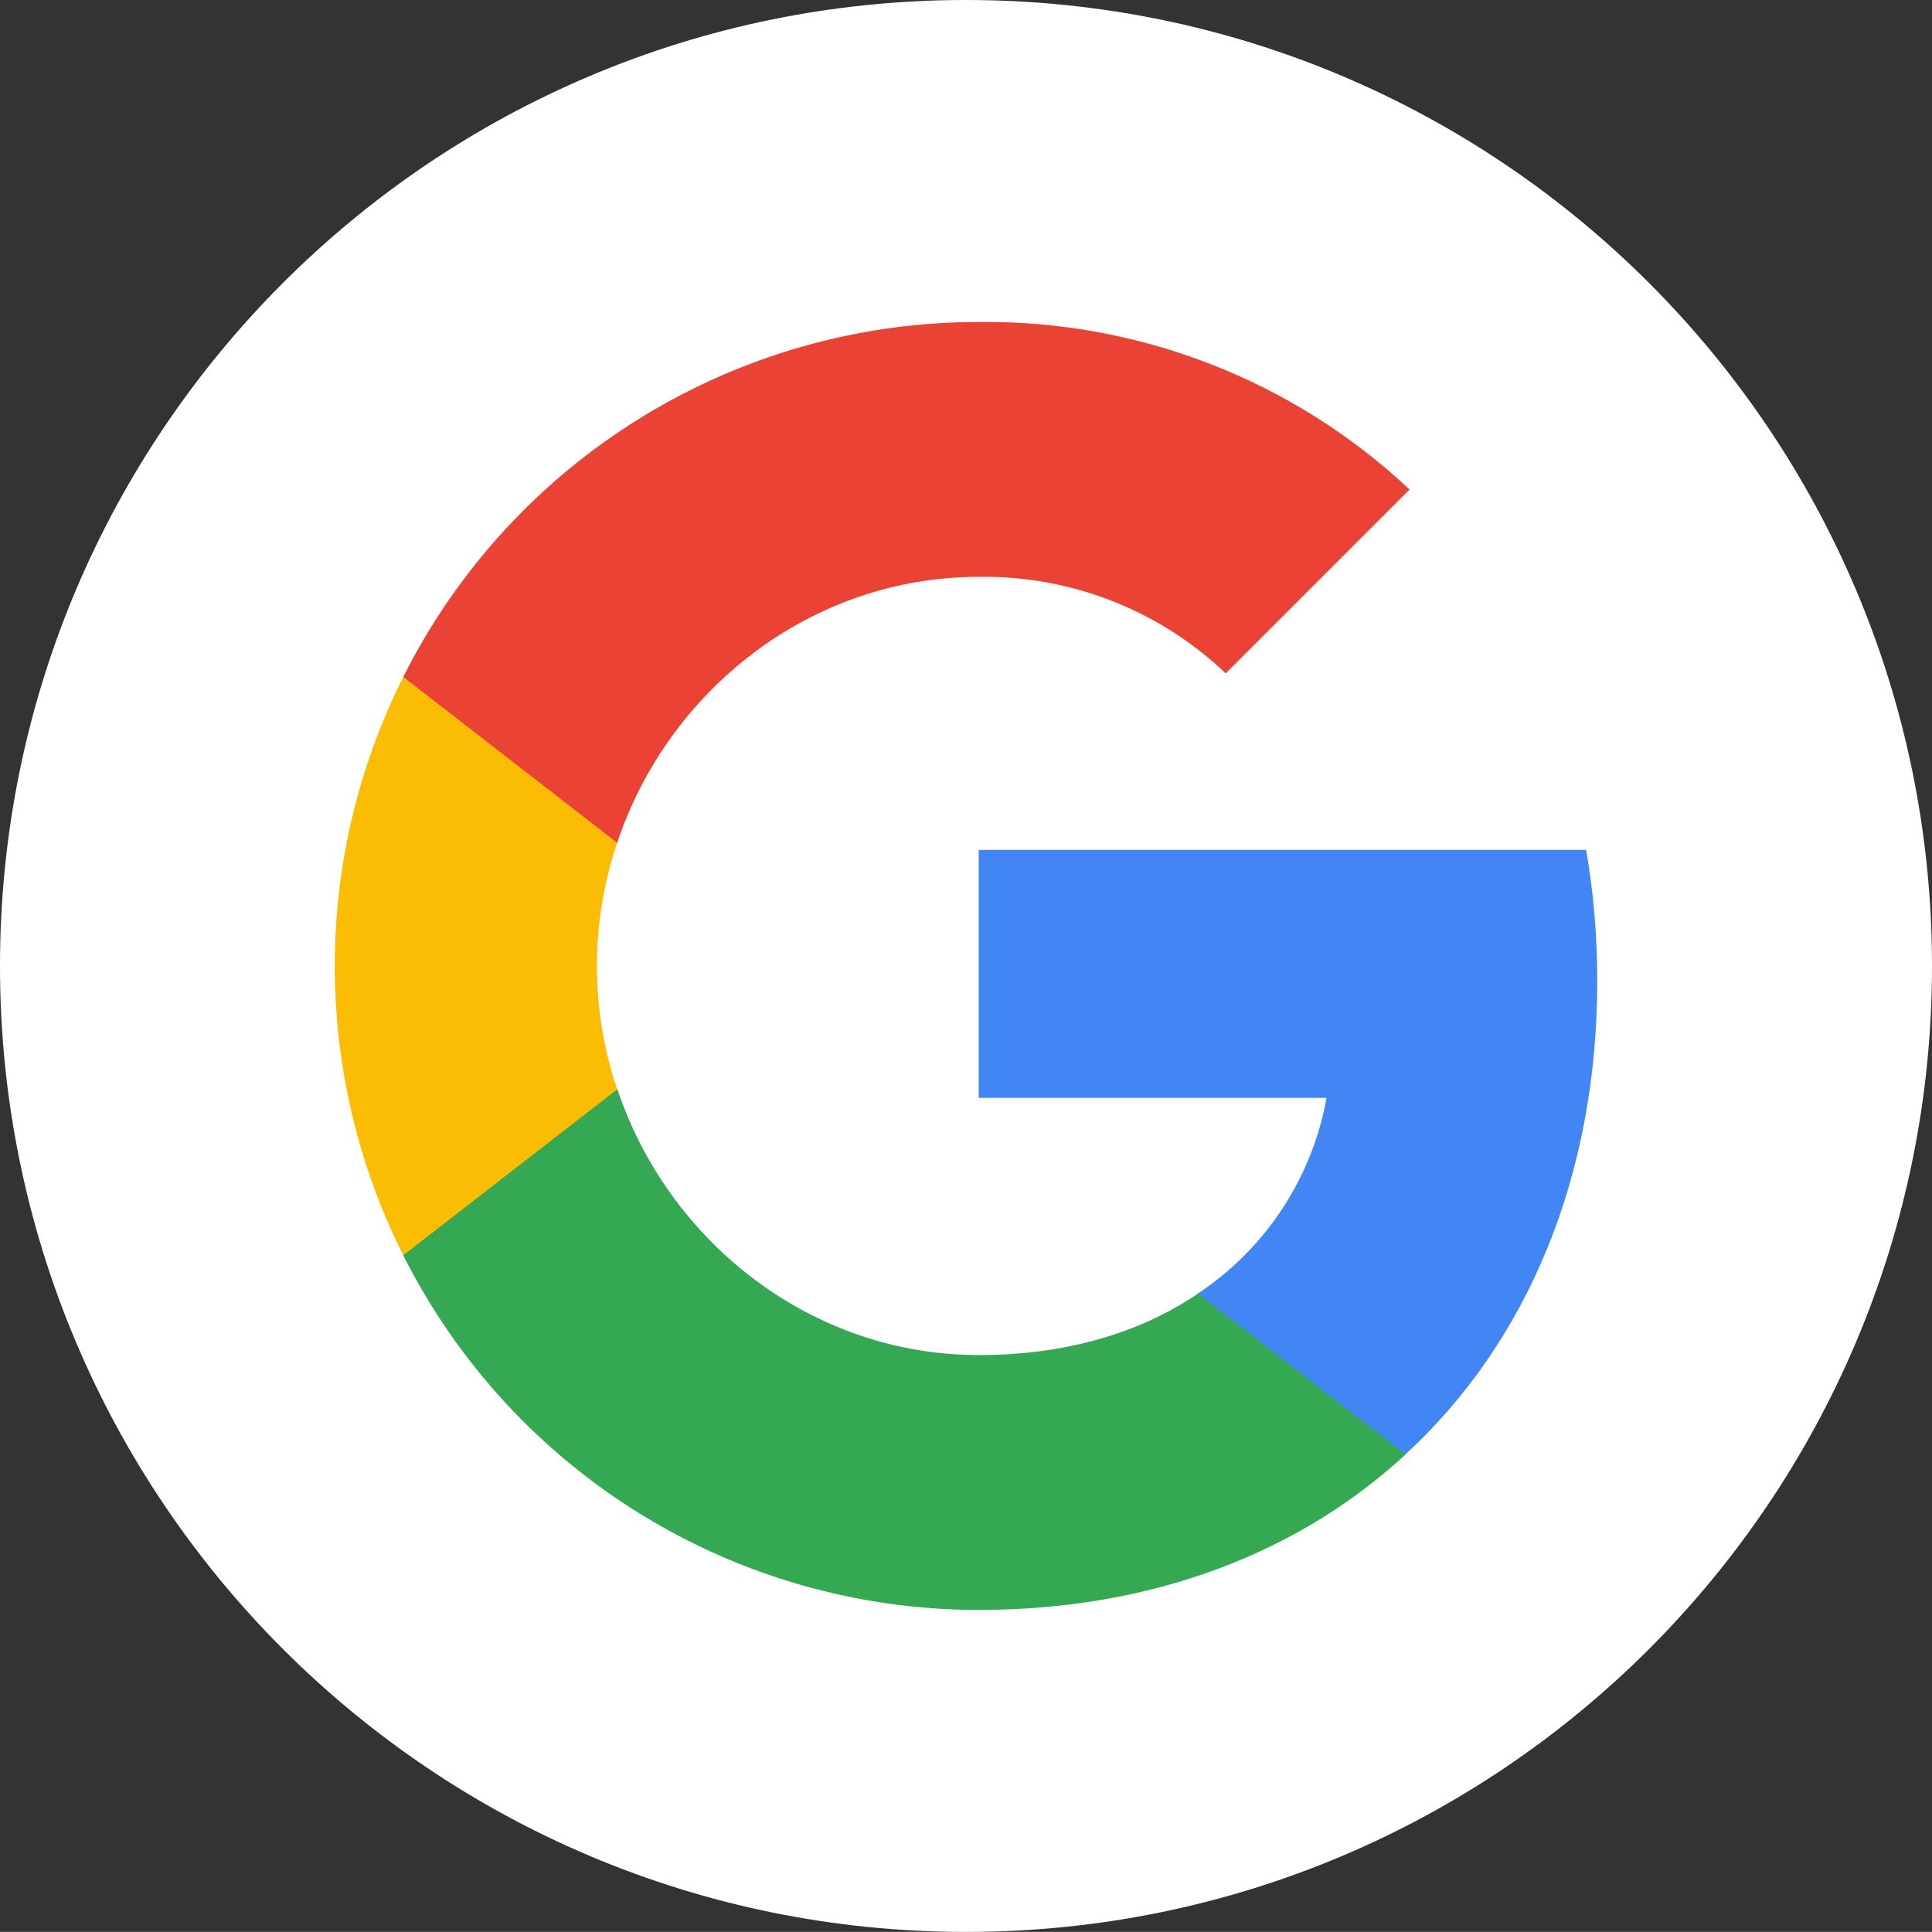
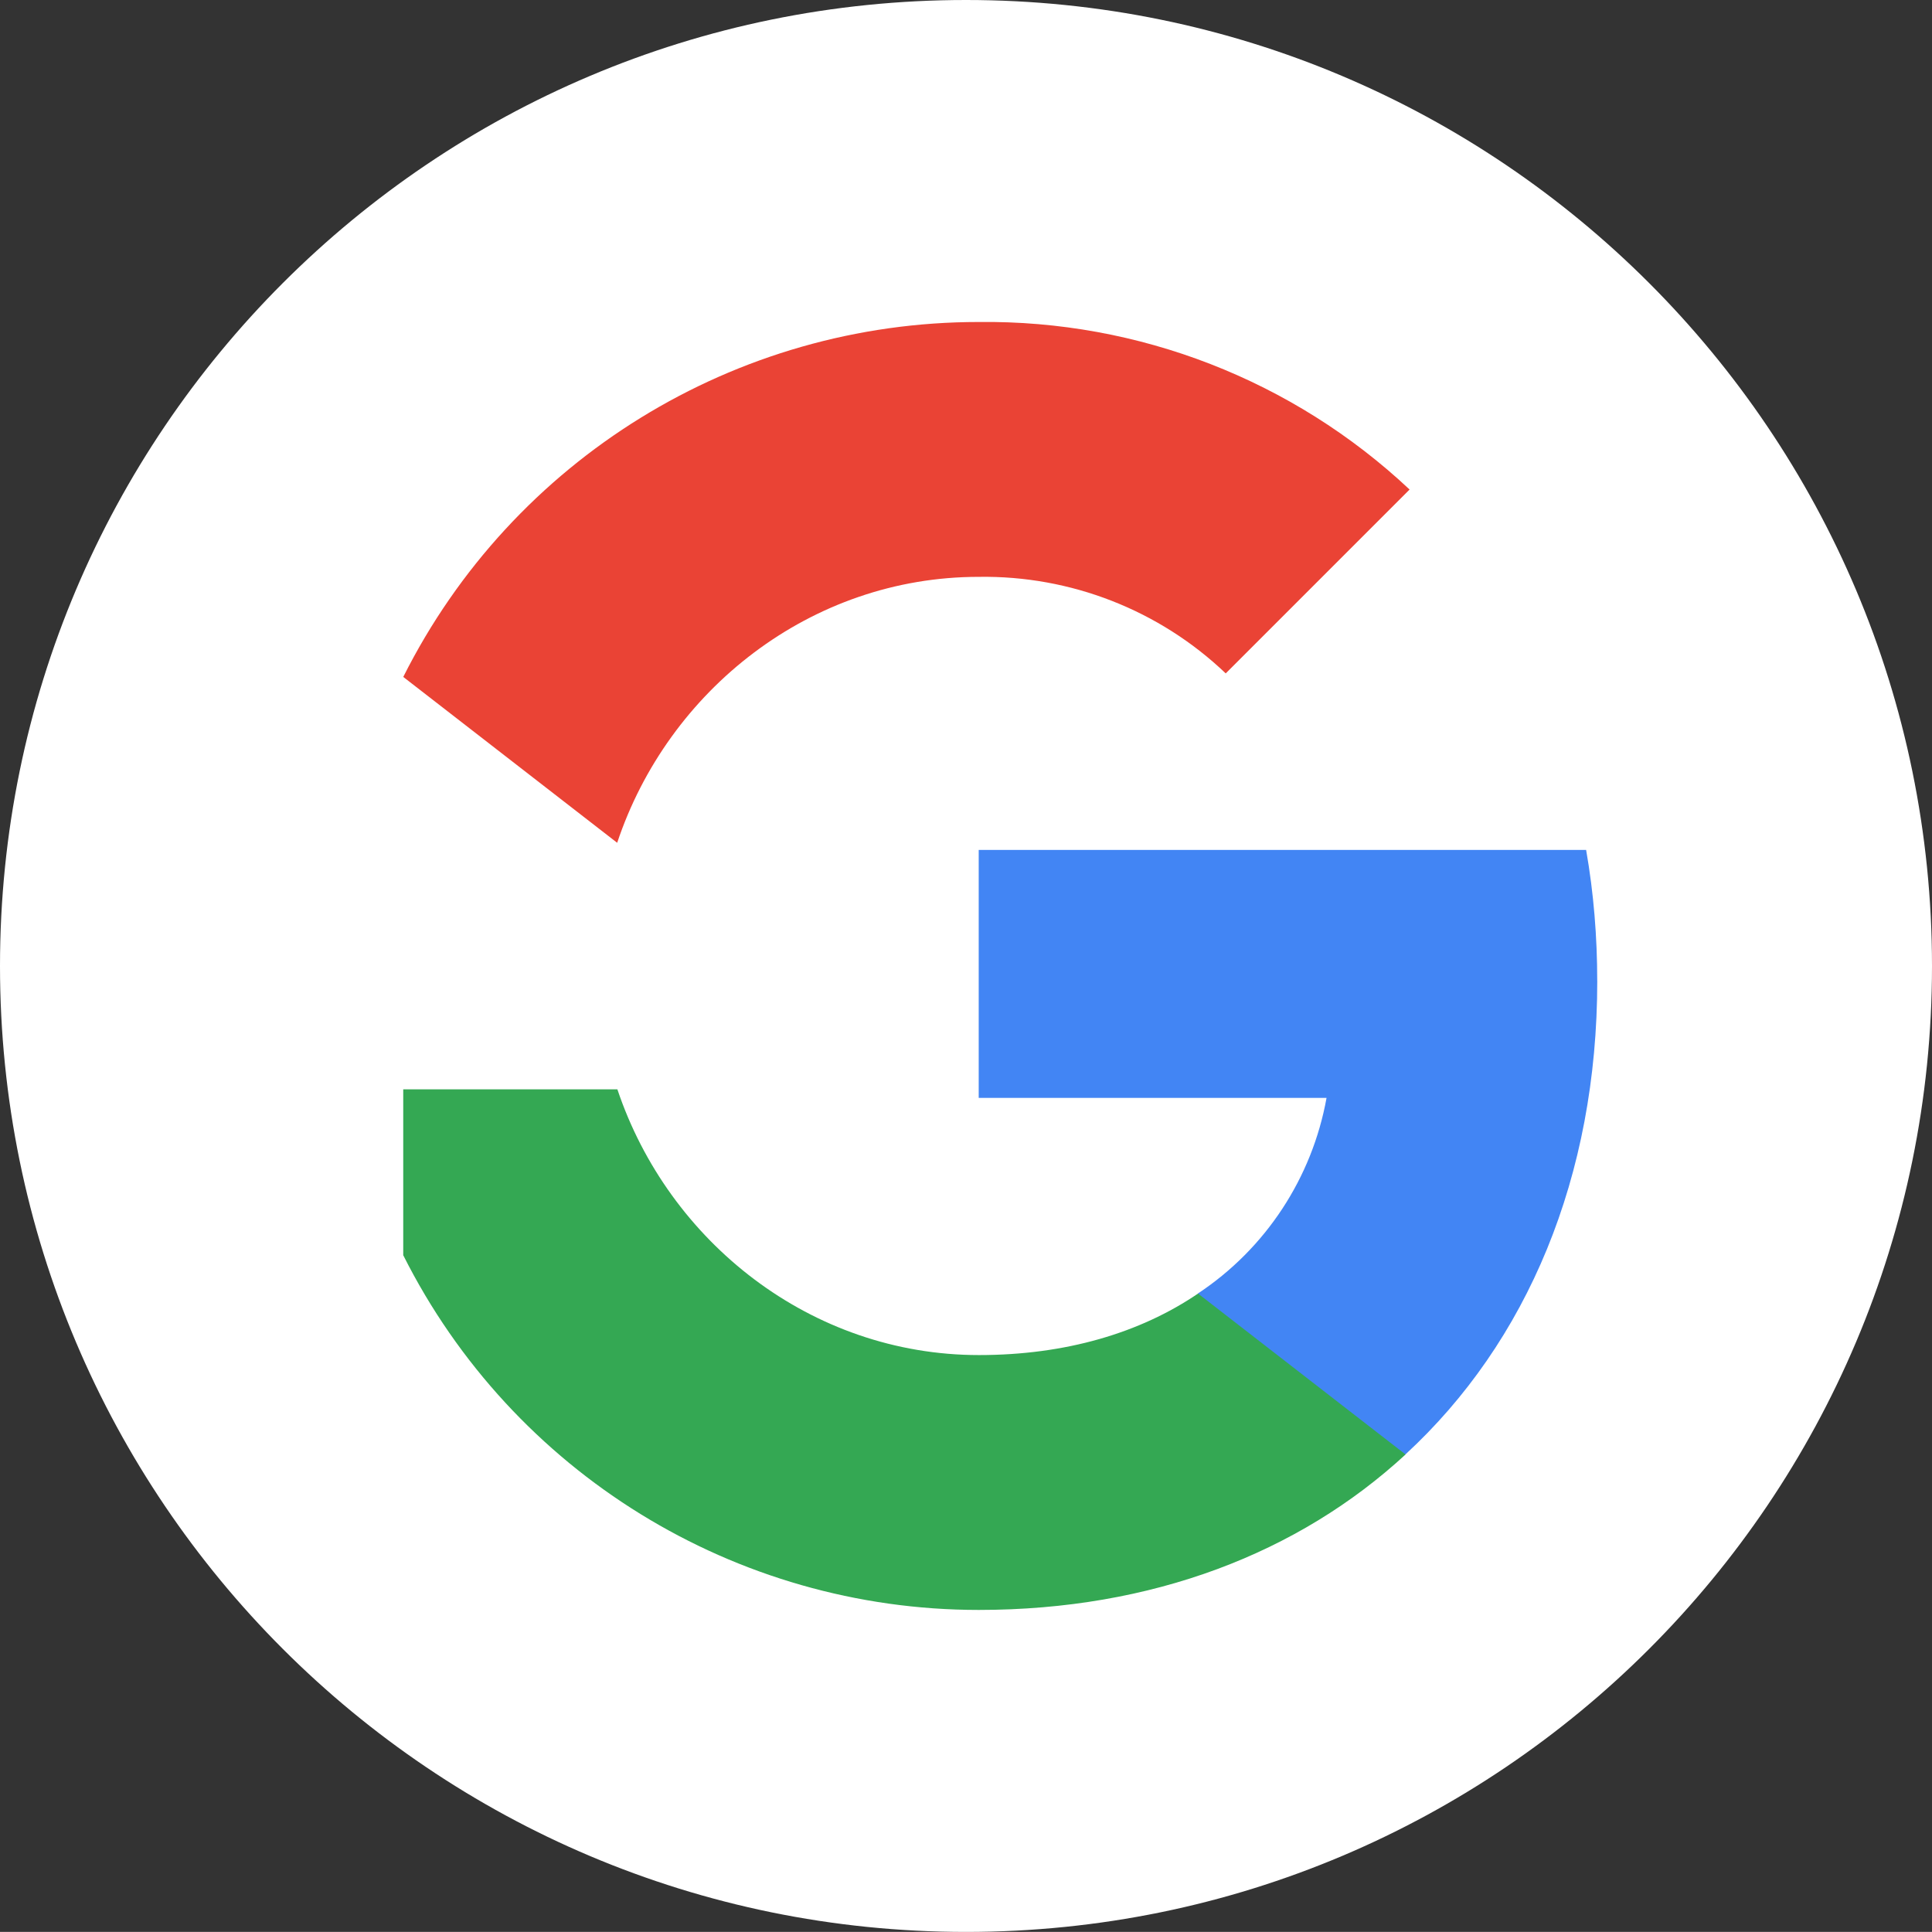
<svg xmlns="http://www.w3.org/2000/svg" version="1.1" id="Layer_1" x="0px" y="0px" viewBox="0 0 49.25 49.248" style="enable-background:new 0 0 49.25 49.248;" xml:space="preserve">
  <rect x="0" y="0" width="49.25" height="49.248" fill="#333333" stroke="none" />
  <style type="text/css">
	.st0{fill:#FFFFFF;}
	.st1{fill:#4285F4;}
	.st2{fill:#34A853;}
	.st3{fill:#FBBC04;}
	.st4{fill:#EA4335;}
</style>
  <path class="st0" d="M24.625,0C11.024,0,0,11.027,0,24.625c0,13.6,11.024,24.623,24.625,24.623  c13.6,0,24.625-11.023,24.625-24.623C49.25,11.027,38.225,0,24.625,0z" />
  <path class="st1" d="M40.716,25.002c0-1.116-0.09-2.238-0.283-3.336H24.949v6.321h8.867  c-0.368,2.039-1.55,3.842-3.281,4.988v4.102h5.29  c3.106-2.859,4.892-7.081,4.892-12.076V25.002z" />
  <path class="st2" d="M24.949,41.04c4.427,0,8.161-1.454,10.881-3.963l-5.29-4.102  c-1.472,1.001-3.372,1.568-5.585,1.568c-4.283,0-7.914-2.889-9.217-6.774h-5.459  v4.228C13.066,37.542,18.742,41.04,24.949,41.04z" />
-   <path class="st3" d="M15.733,27.77c-0.688-2.039-0.688-4.246,0-6.285v-4.228h-5.453  c-2.328,4.638-2.328,10.103,0,14.742L15.733,27.77z" />
  <path class="st4" d="M24.949,14.705c2.34-0.036,4.602,0.844,6.297,2.461l4.687-4.687  c-2.968-2.787-6.906-4.319-10.984-4.271c-6.207,0-11.883,3.498-14.669,9.048  l5.453,4.228C17.029,17.594,20.667,14.705,24.949,14.705z" />
</svg>